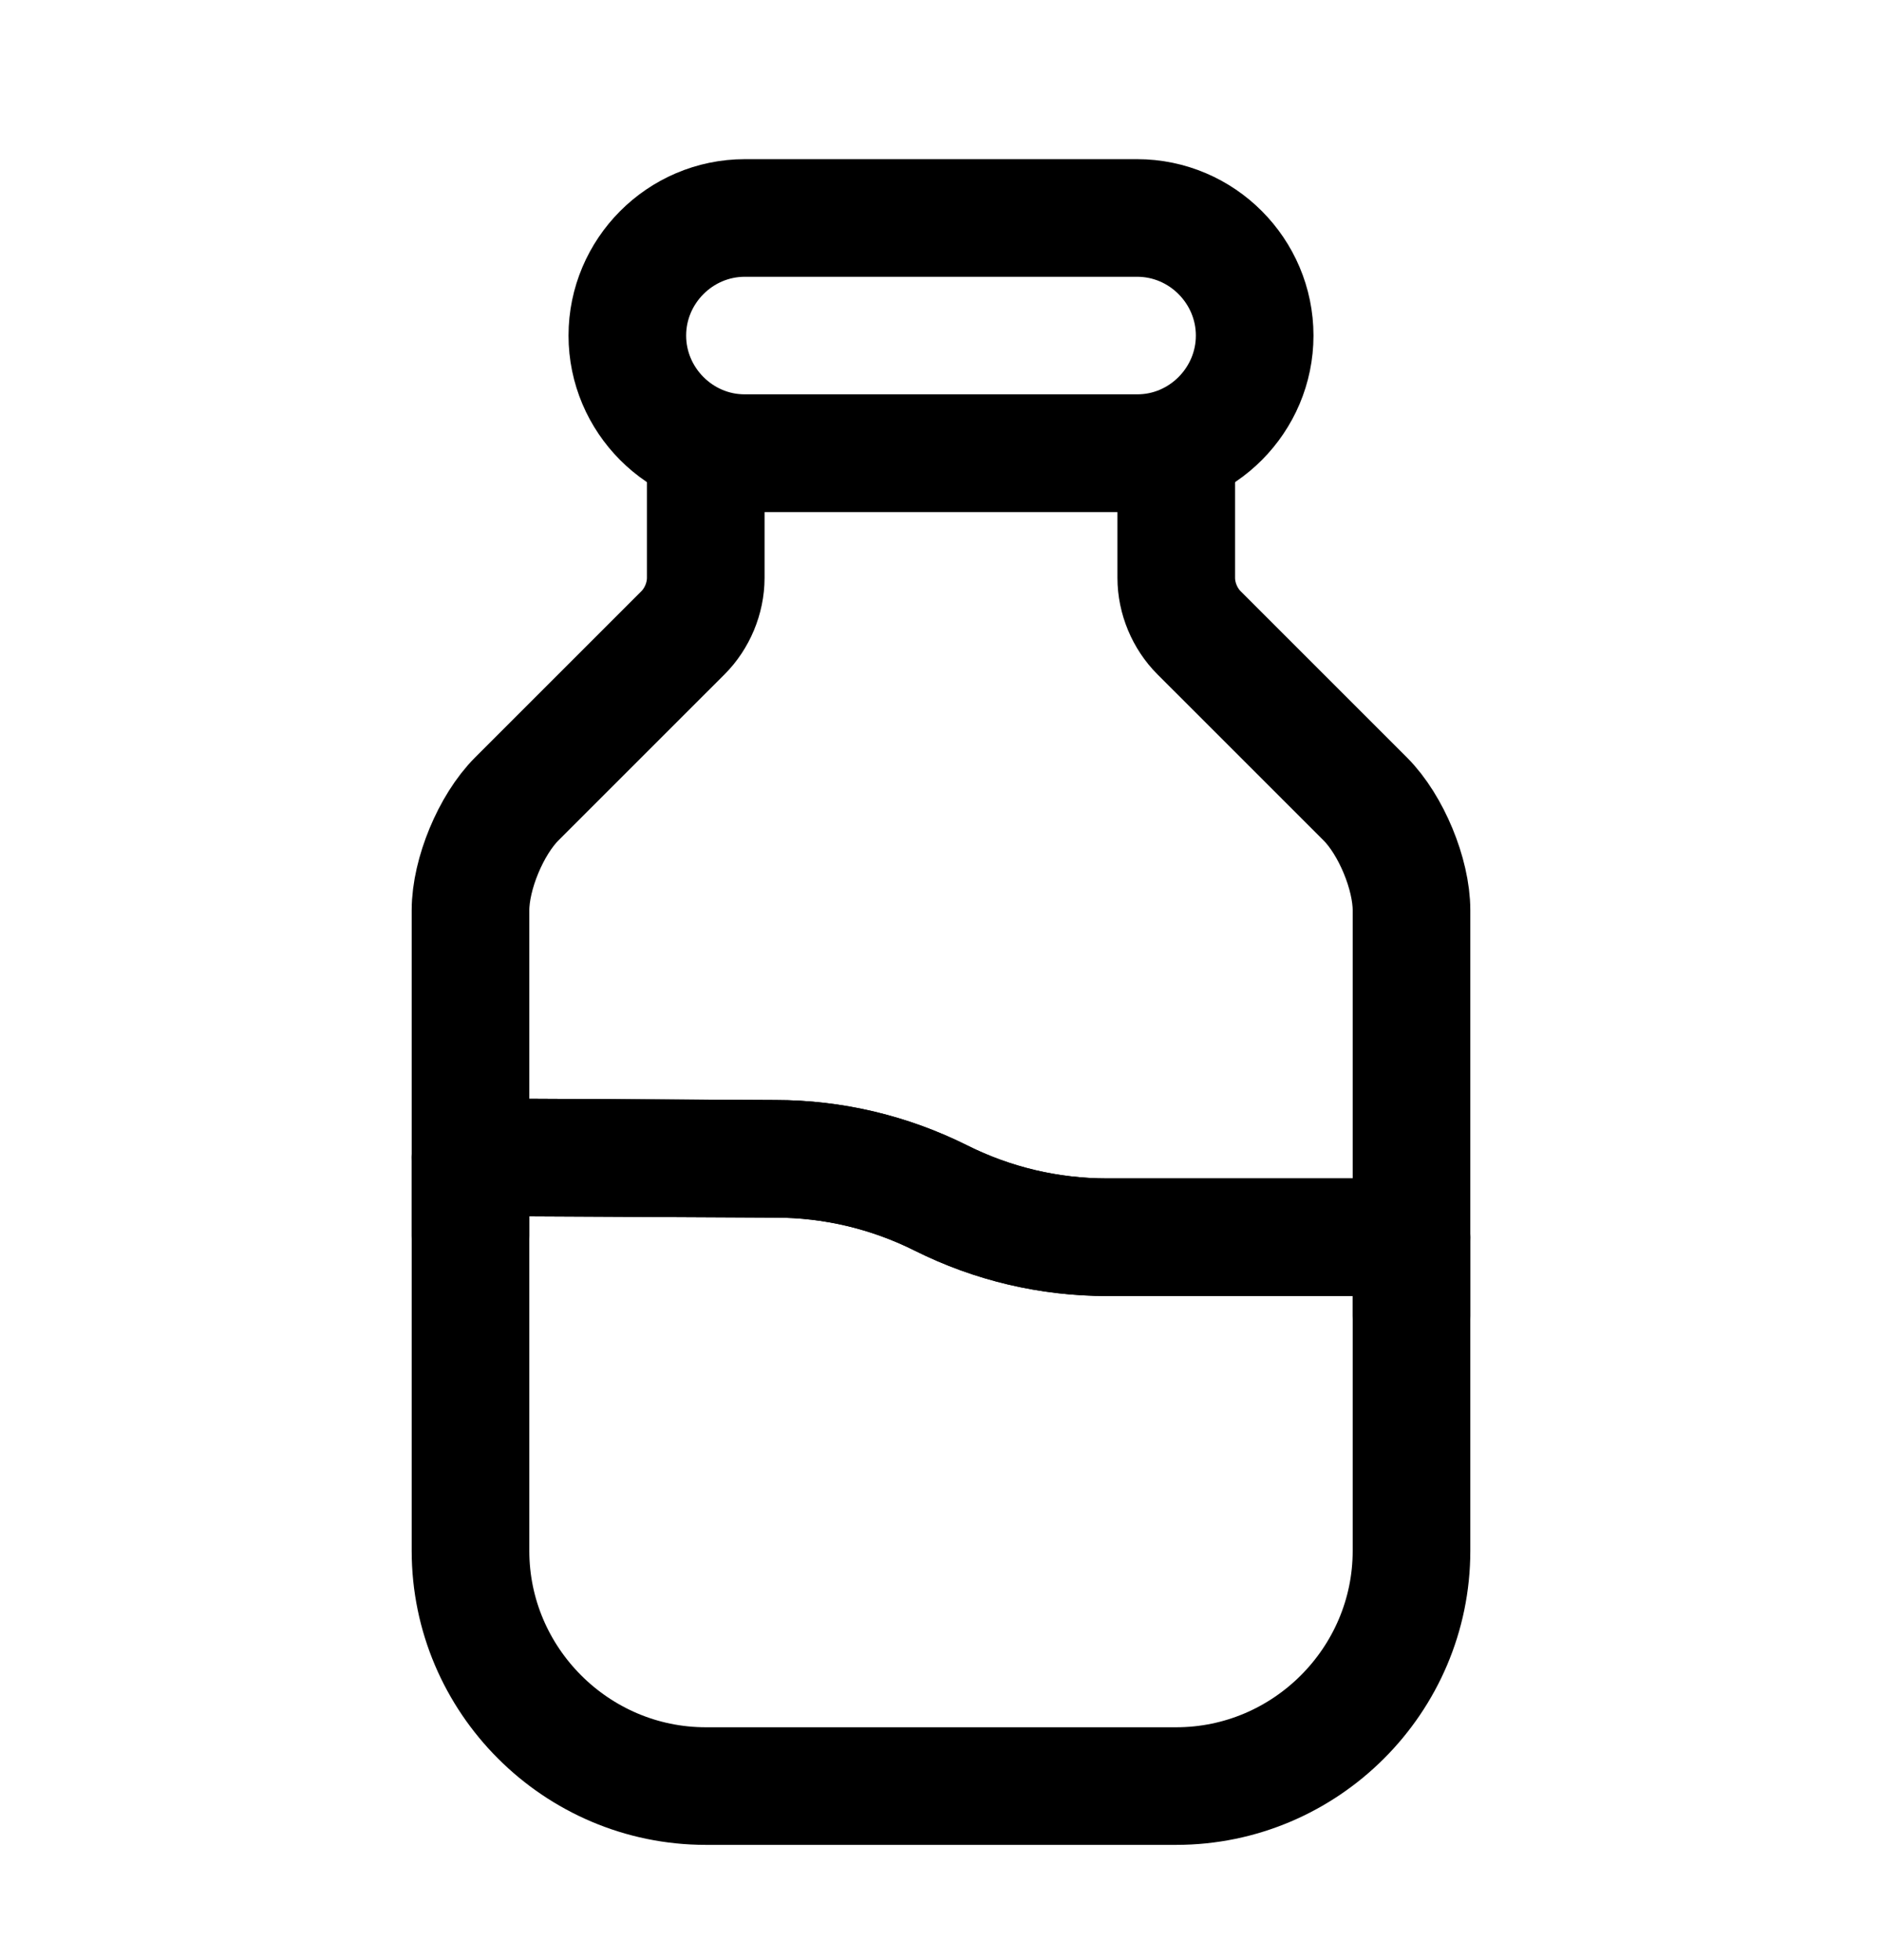
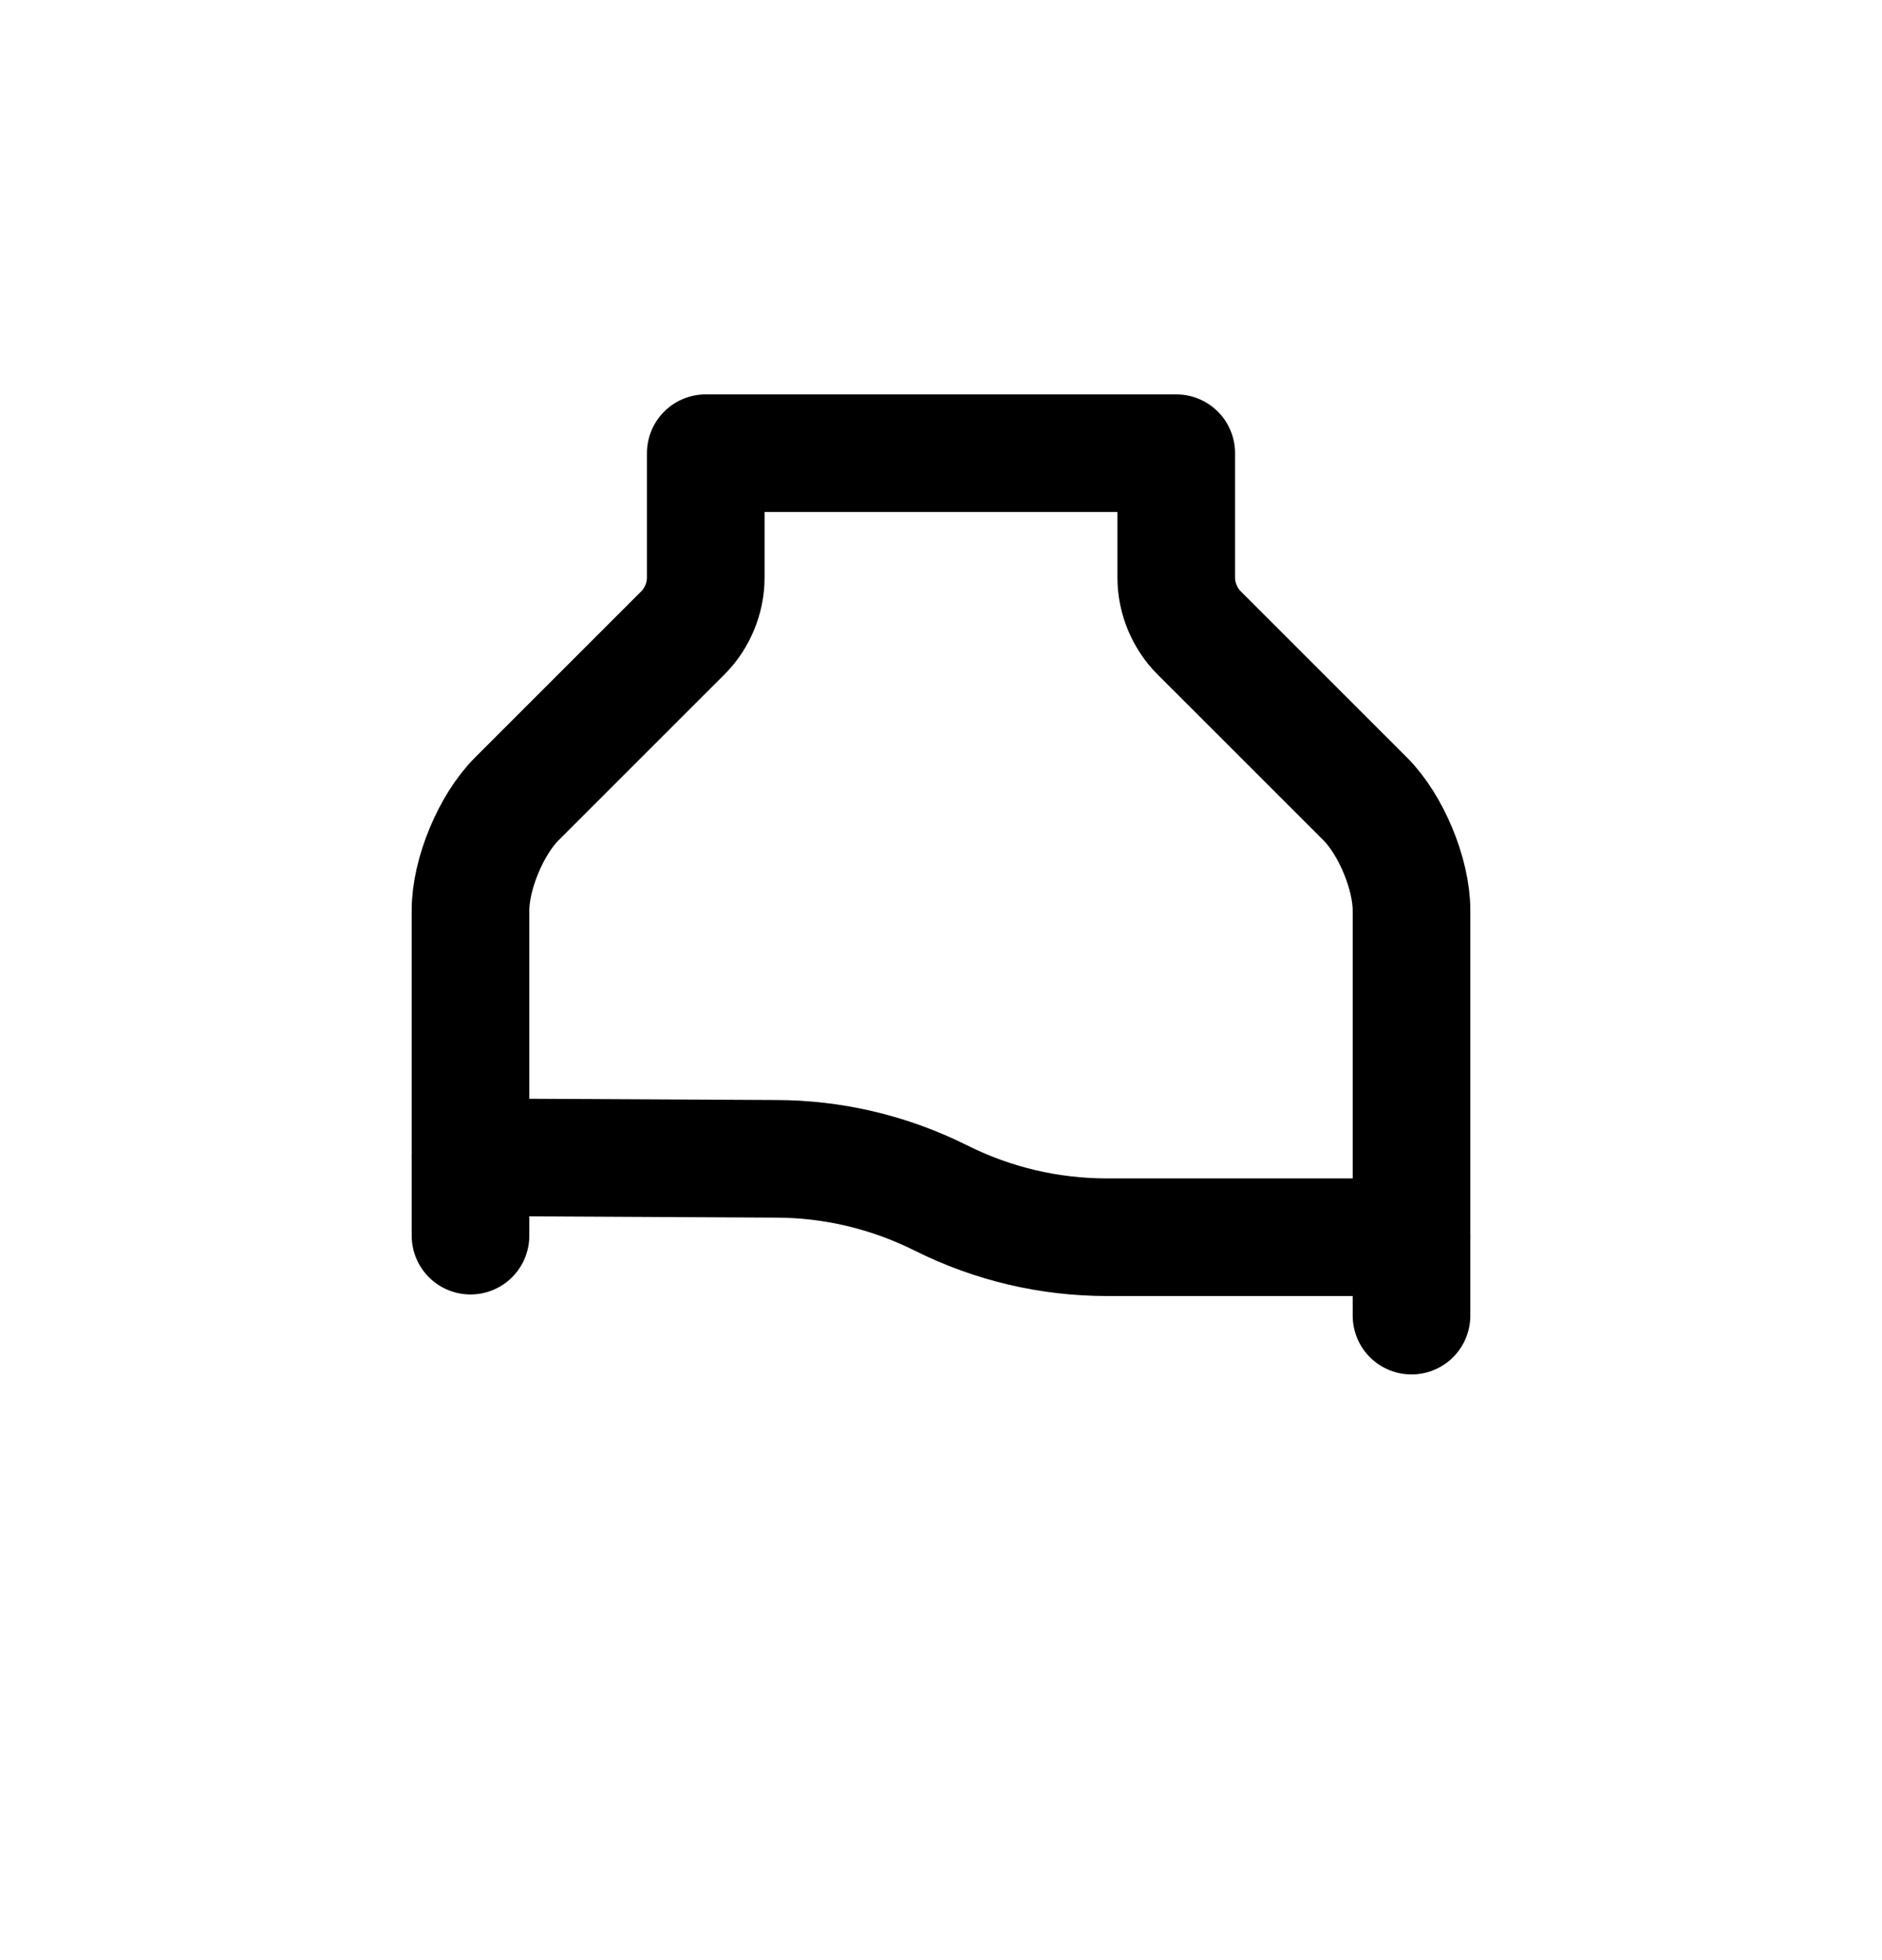
<svg xmlns="http://www.w3.org/2000/svg" width="24" height="25" viewBox="0 0 24 25" fill="none">
-   <path d="M18 15.78V19.78C18 21.43 16.65 22.78 15 22.78H9C7.35 22.78 6 21.43 6 19.78V14.76L9.89 14.78C10.62 14.78 11.34 14.95 12 15.28C12.66 15.61 13.38 15.78 14.12 15.78H18Z" stroke="black" stroke-width="1.5" stroke-linecap="round" stroke-linejoin="round" />
  <path d="M18 11.61V15.78H14.12C13.38 15.78 12.66 15.61 12 15.28C11.34 14.95 10.62 14.78 9.89 14.78L6 14.76V11.61C6 11.15 6.26 10.52 6.59 10.19L8.71 8.07C8.89 7.89 9 7.63 9 7.37V5.78H15V7.37C15 7.63 15.11 7.89 15.29 8.07L17.41 10.19C17.74 10.52 18 11.15 18 11.61Z" stroke="black" stroke-width="1.5" stroke-linecap="round" stroke-linejoin="round" />
  <path d="M18 16.78V15.78" stroke="black" stroke-width="1.5" stroke-linecap="round" stroke-linejoin="round" />
  <path d="M6 15.76V14.76" stroke="black" stroke-width="1.5" stroke-linecap="round" stroke-linejoin="round" />
-   <path d="M14.5 5.78H9.5C8.67 5.78 8 5.1 8 4.28C8 3.46 8.67 2.78 9.5 2.78H14.5C15.33 2.78 16 3.46 16 4.28C16 5.1 15.33 5.78 14.5 5.78Z" stroke="black" stroke-width="1.5" stroke-linecap="round" stroke-linejoin="round" />
</svg>